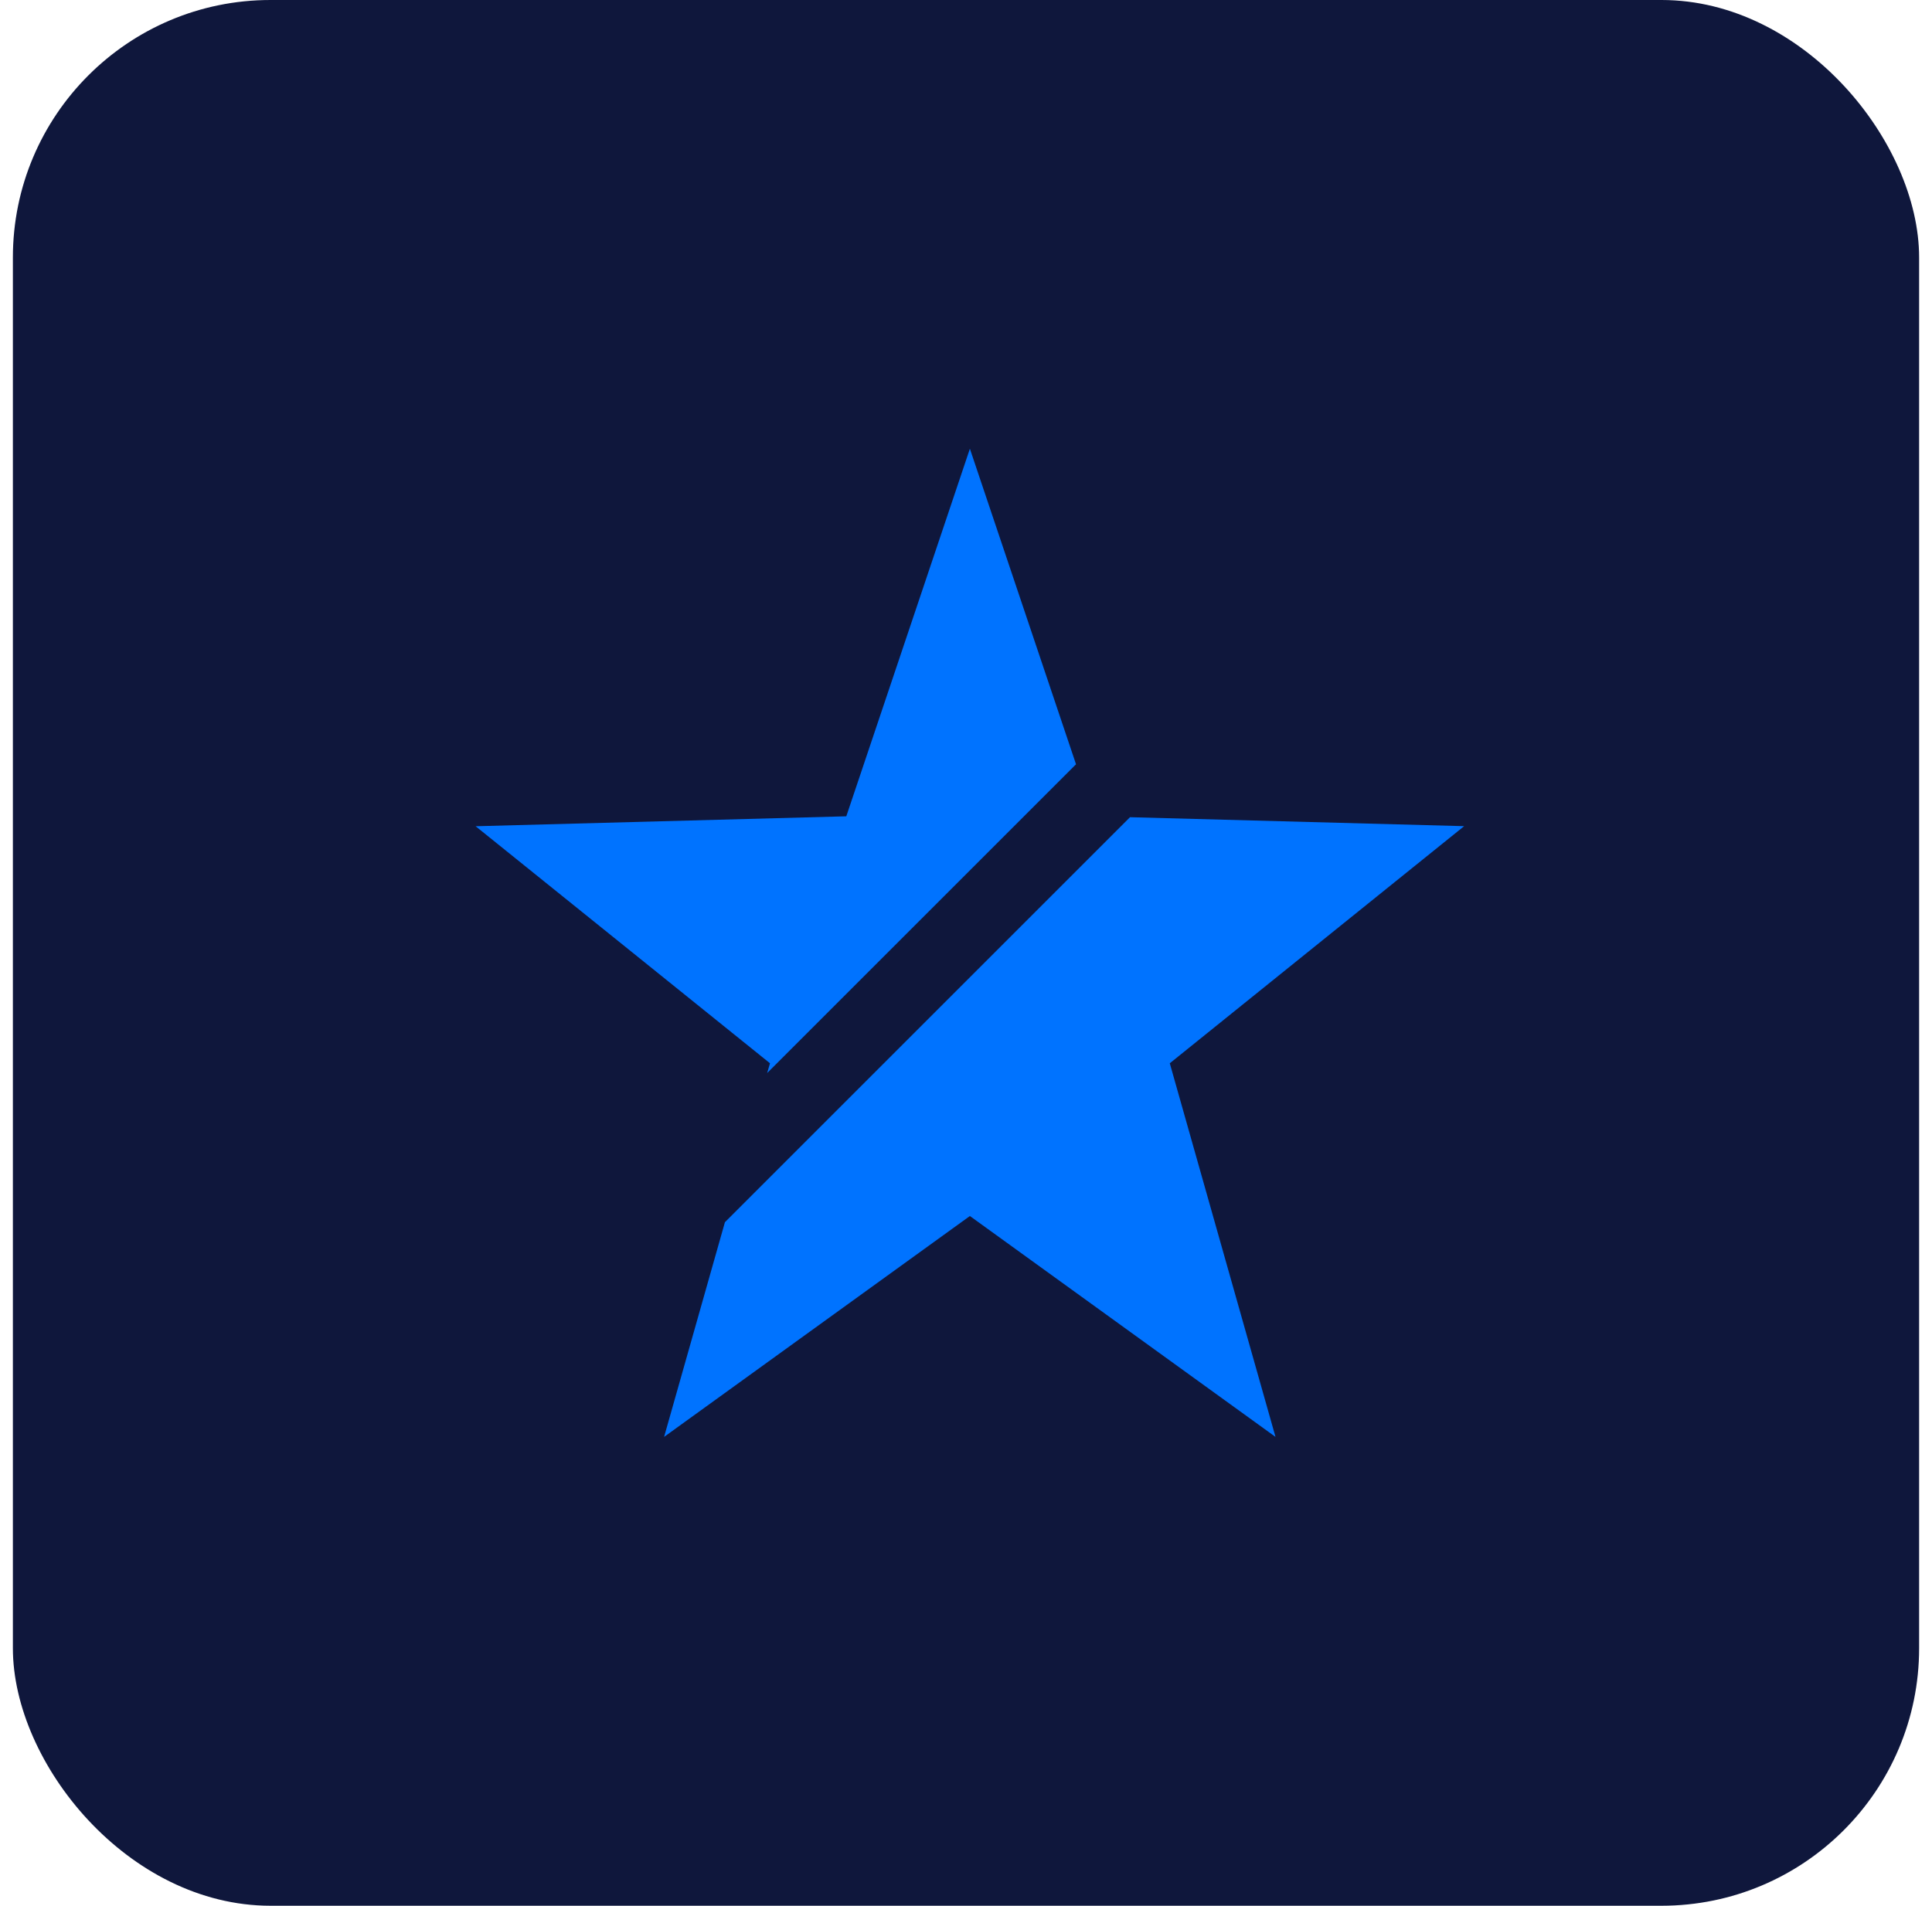
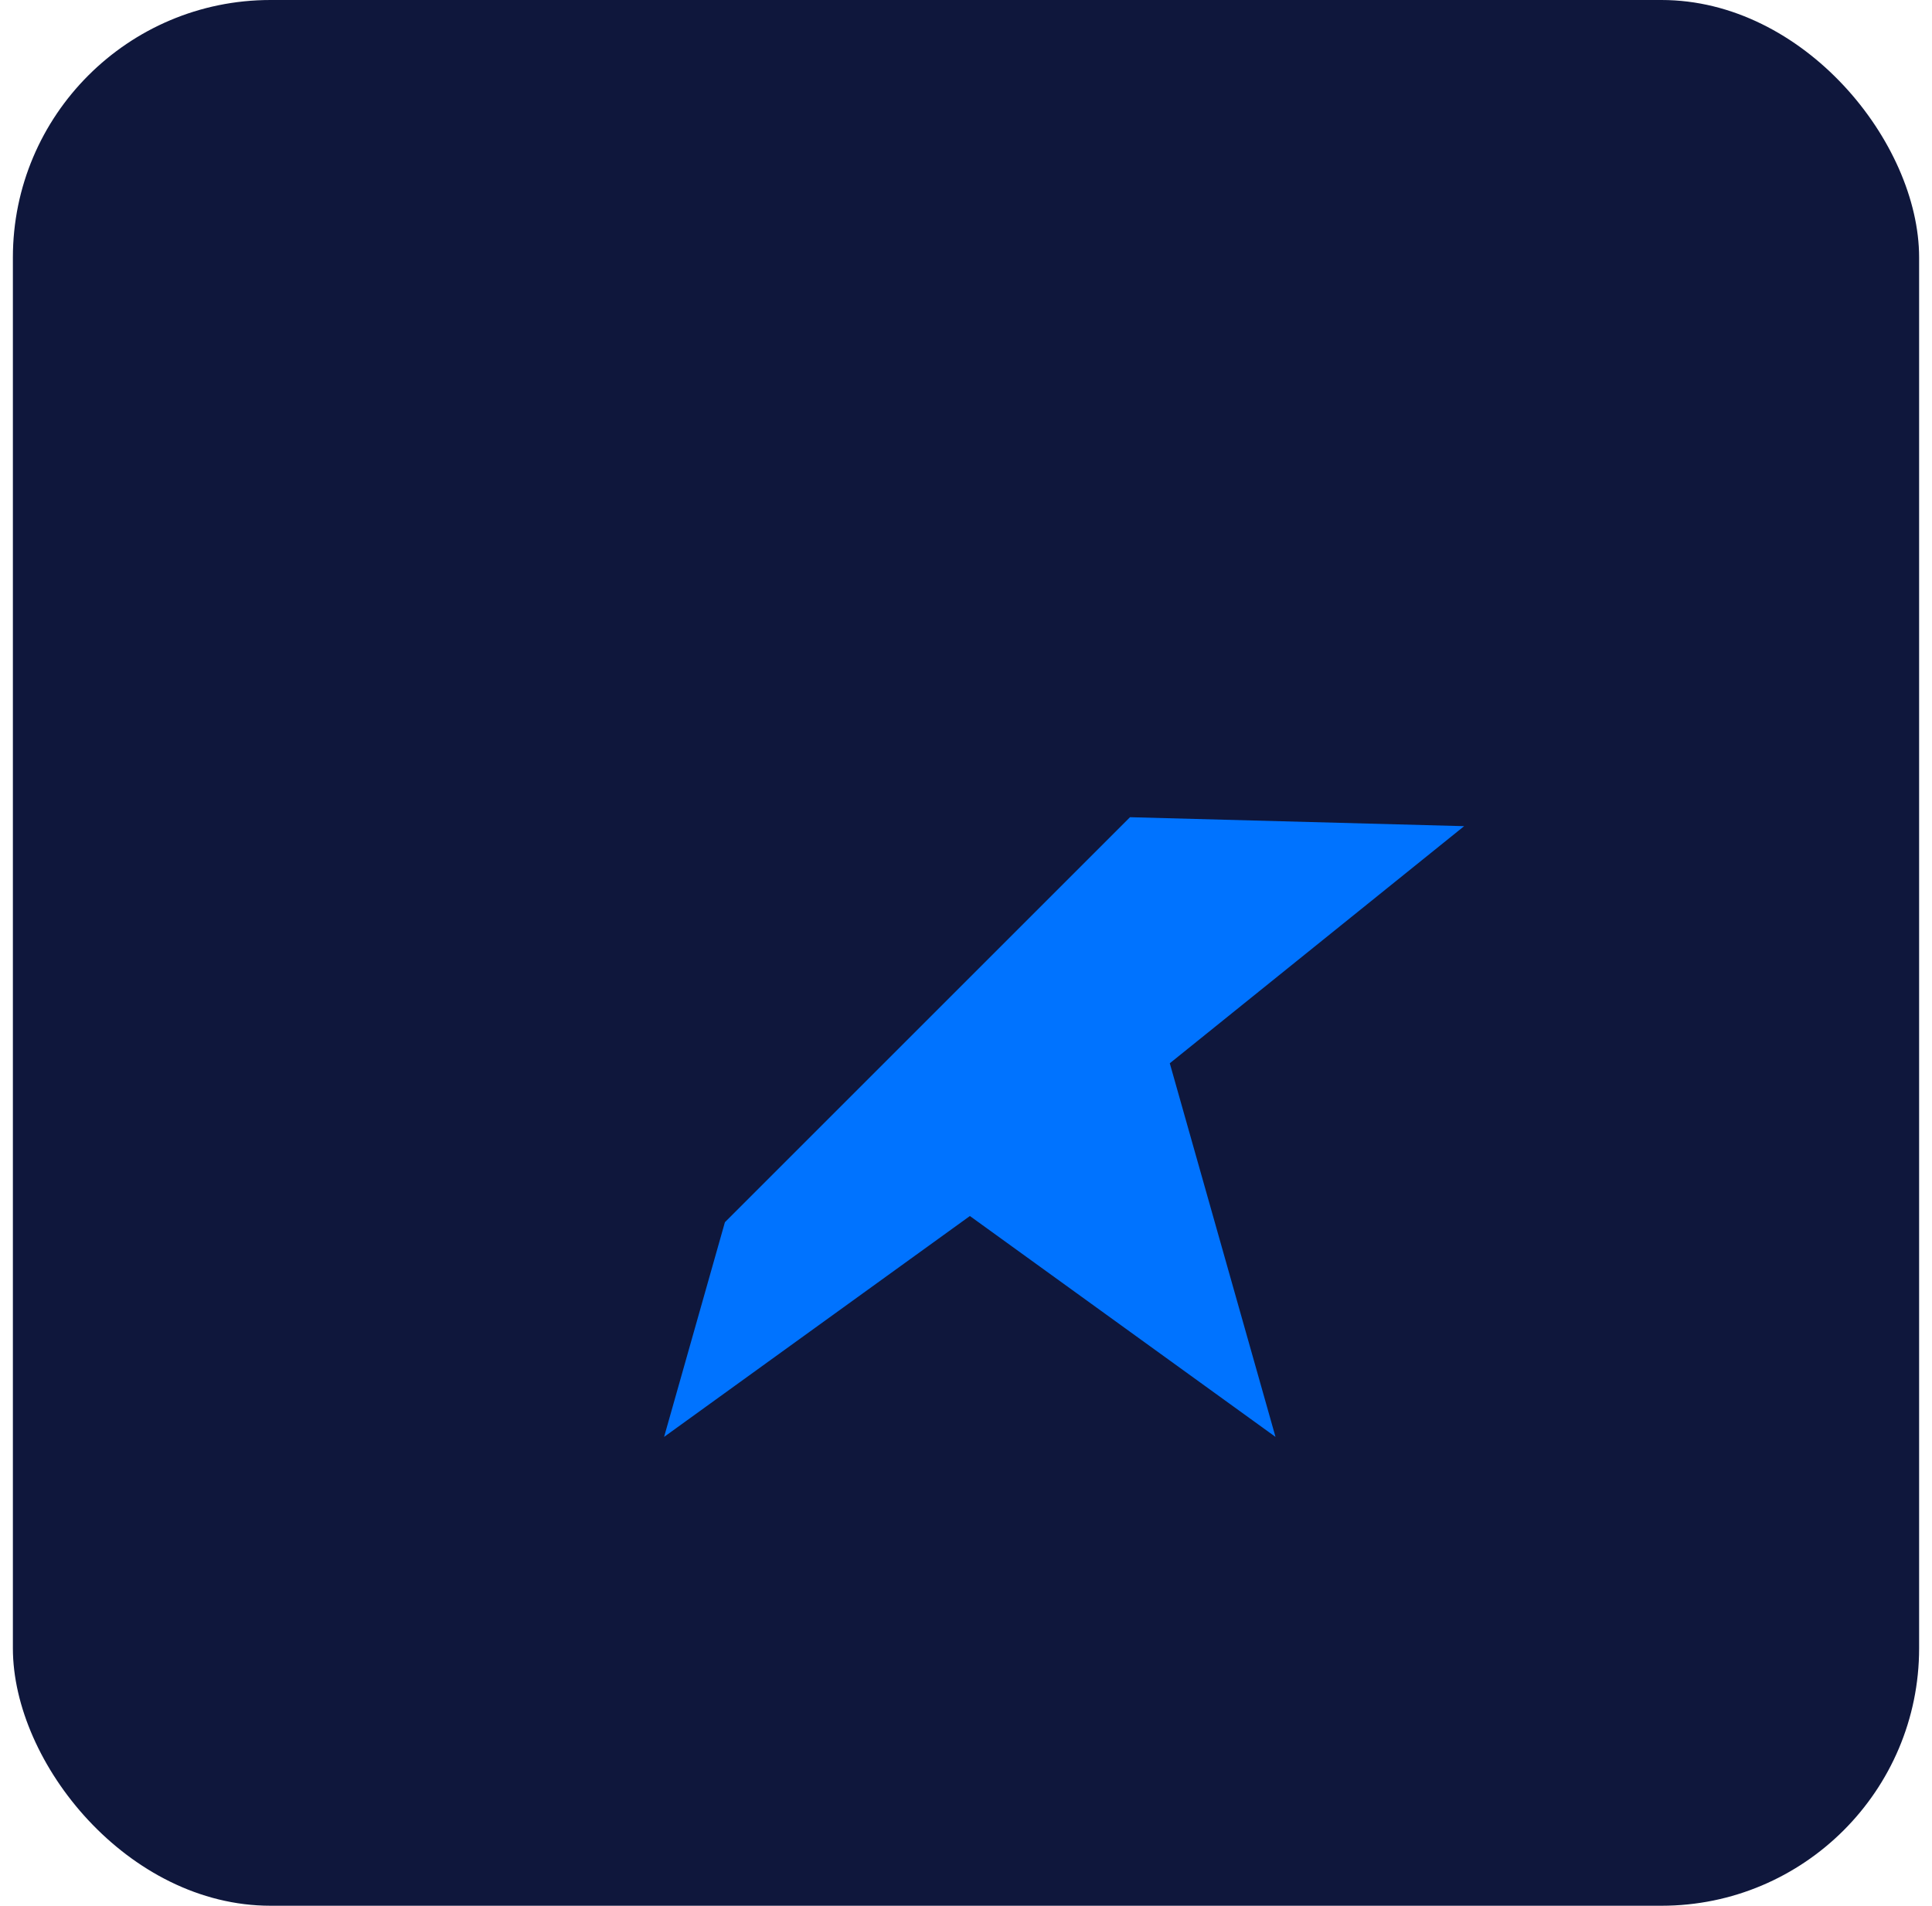
<svg xmlns="http://www.w3.org/2000/svg" width="75" height="74" viewBox="0 0 75 74" fill="none">
  <rect x="0.5" width="74" height="74" rx="10" fill="#0F173C" />
  <path d="M43.867 31.732L28.141 47.459L25.78 55.795L37.651 47.218L49.515 55.795L45.411 41.287L56.838 32.08L43.867 31.732Z" fill="#0073FF" />
-   <path d="M29.781 41.667L41.771 29.677L37.651 17.424L32.853 31.697L18.464 32.083L29.891 41.287L29.781 41.667Z" fill="#0073FF" />
</svg>